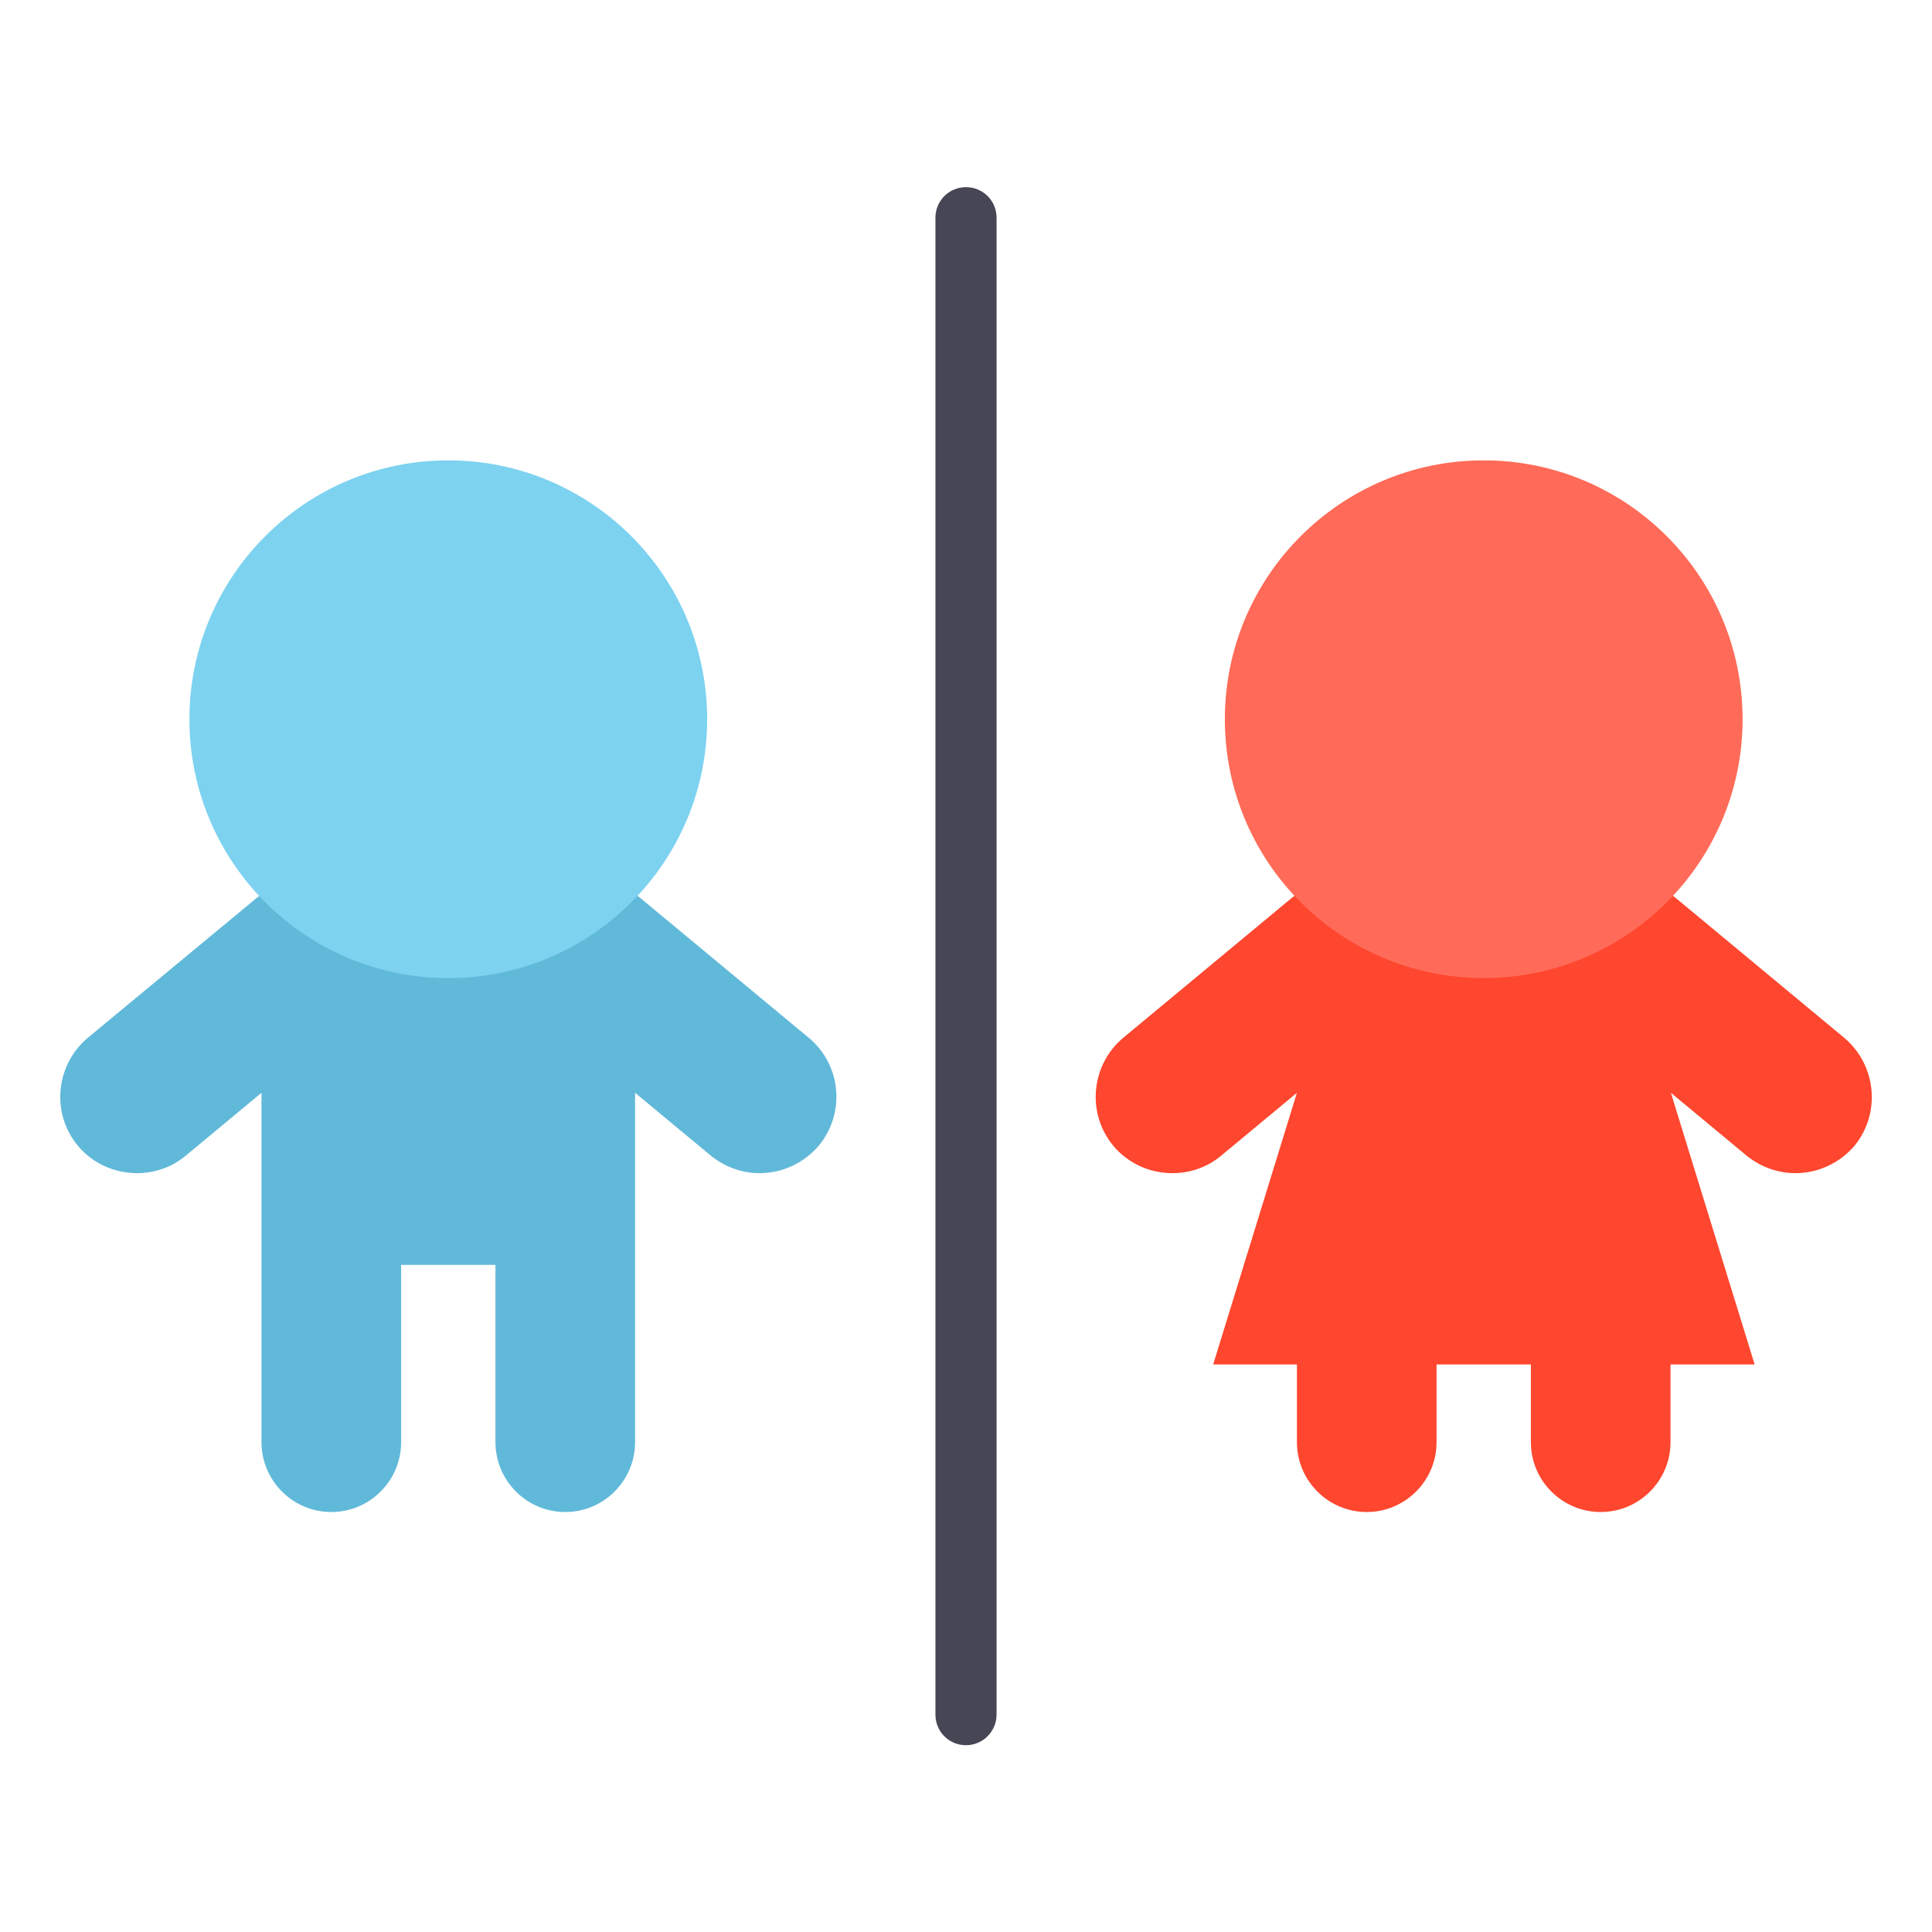
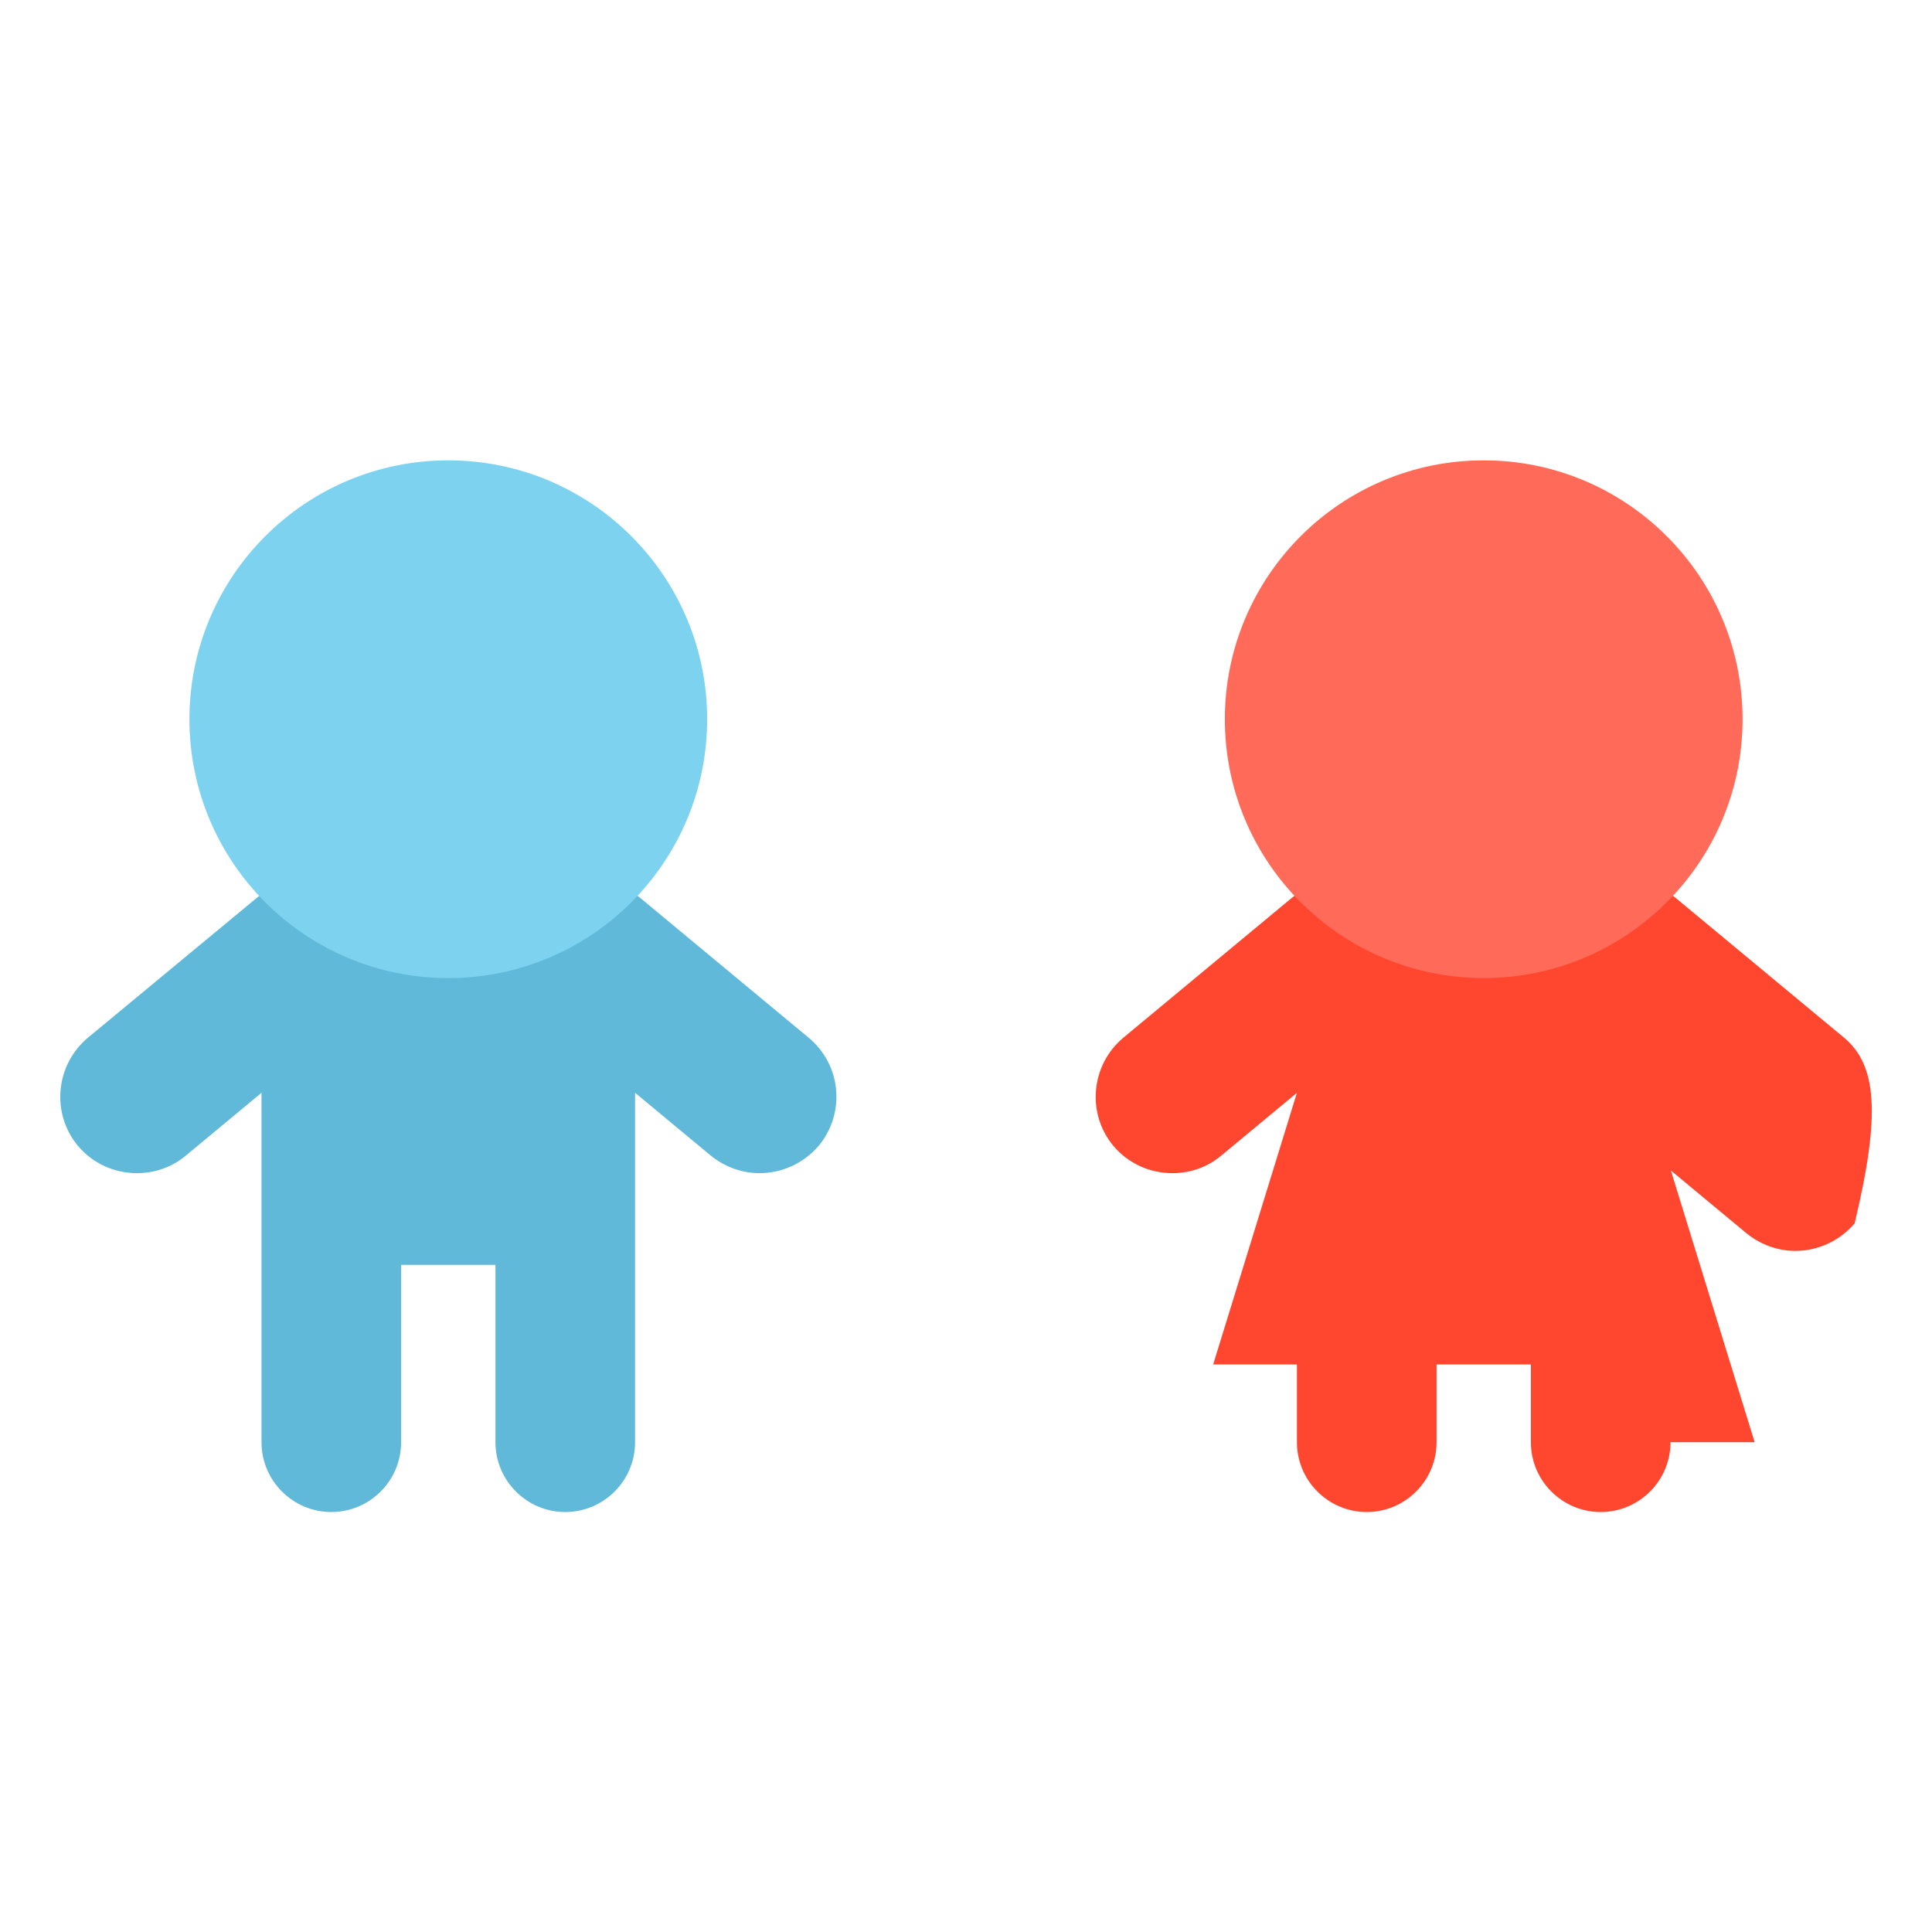
<svg xmlns="http://www.w3.org/2000/svg" version="1.1" id="Layer_1" x="0px" y="0px" viewBox="0 0 512 512" style="enable-background:new 0 0 512 512;" xml:space="preserve">
  <style type="text/css">
	.st0{fill:#61B9D9;}
	.st1{fill:#7DD2F0;}
	.st2{fill:#FF462E;}
	.st3{fill:#FF6B58;}
	.st4{fill:#464655;}
</style>
  <g>
    <path class="st0" d="M214.3,275l-44.7-37.1c-0.4-0.3-0.8-0.6-1.2-0.9v-27.1H69.3V237c-0.4,0.3-0.8,0.6-1.2,0.9L23.3,275   c-8.6,7.2-9.8,20-2.7,28.6c4,4.8,9.8,7.3,15.7,7.3c4.6,0,9.2-1.5,13-4.7l20-16.6v92.6c0,10.2,8.3,18.5,18.5,18.5   s18.5-8.3,18.5-18.5v-47h25v47c0,10.2,8.3,18.5,18.5,18.5c10.2,0,18.5-8.3,18.5-18.5v-92.6l20,16.6c3.8,3.1,8.4,4.7,13,4.7   c5.8,0,11.6-2.5,15.7-7.3C224.1,295,223,282.2,214.3,275z" />
    <circle class="st1" cx="118.8" cy="190.6" r="68.6" />
-     <path class="st2" d="M488.7,275l-44.7-37.1c-0.4-0.3-0.8-0.6-1.2-0.9v-27.1h-99.2V237c-0.4,0.3-0.8,0.6-1.2,0.9L297.7,275   c-8.6,7.2-9.8,20-2.7,28.6c4,4.8,9.8,7.3,15.7,7.3c4.6,0,9.2-1.5,13-4.7l20-16.6l-22.2,72h22.2v20.6c0,10.2,8.3,18.5,18.5,18.5   s18.5-8.3,18.5-18.5v-20.6h25v20.6c0,10.2,8.3,18.5,18.5,18.5c10.2,0,18.5-8.3,18.5-18.5v-20.6H465l-22.2-72l20,16.6   c3.8,3.1,8.4,4.7,13,4.7c5.8,0,11.6-2.5,15.7-7.3C498.5,295,497.3,282.2,488.7,275z" />
+     <path class="st2" d="M488.7,275l-44.7-37.1c-0.4-0.3-0.8-0.6-1.2-0.9v-27.1h-99.2V237c-0.4,0.3-0.8,0.6-1.2,0.9L297.7,275   c-8.6,7.2-9.8,20-2.7,28.6c4,4.8,9.8,7.3,15.7,7.3c4.6,0,9.2-1.5,13-4.7l20-16.6l-22.2,72h22.2v20.6c0,10.2,8.3,18.5,18.5,18.5   s18.5-8.3,18.5-18.5v-20.6h25v20.6c0,10.2,8.3,18.5,18.5,18.5c10.2,0,18.5-8.3,18.5-18.5H465l-22.2-72l20,16.6   c3.8,3.1,8.4,4.7,13,4.7c5.8,0,11.6-2.5,15.7-7.3C498.5,295,497.3,282.2,488.7,275z" />
    <circle class="st3" cx="393.2" cy="190.6" r="68.6" />
  </g>
-   <path class="st4" d="M256,462.5c-4.5,0-8.1-3.6-8.1-8.1V57.7c0-4.5,3.6-8.1,8.1-8.1s8.1,3.6,8.1,8.1v396.7  C264.1,458.8,260.5,462.5,256,462.5z" />
</svg>